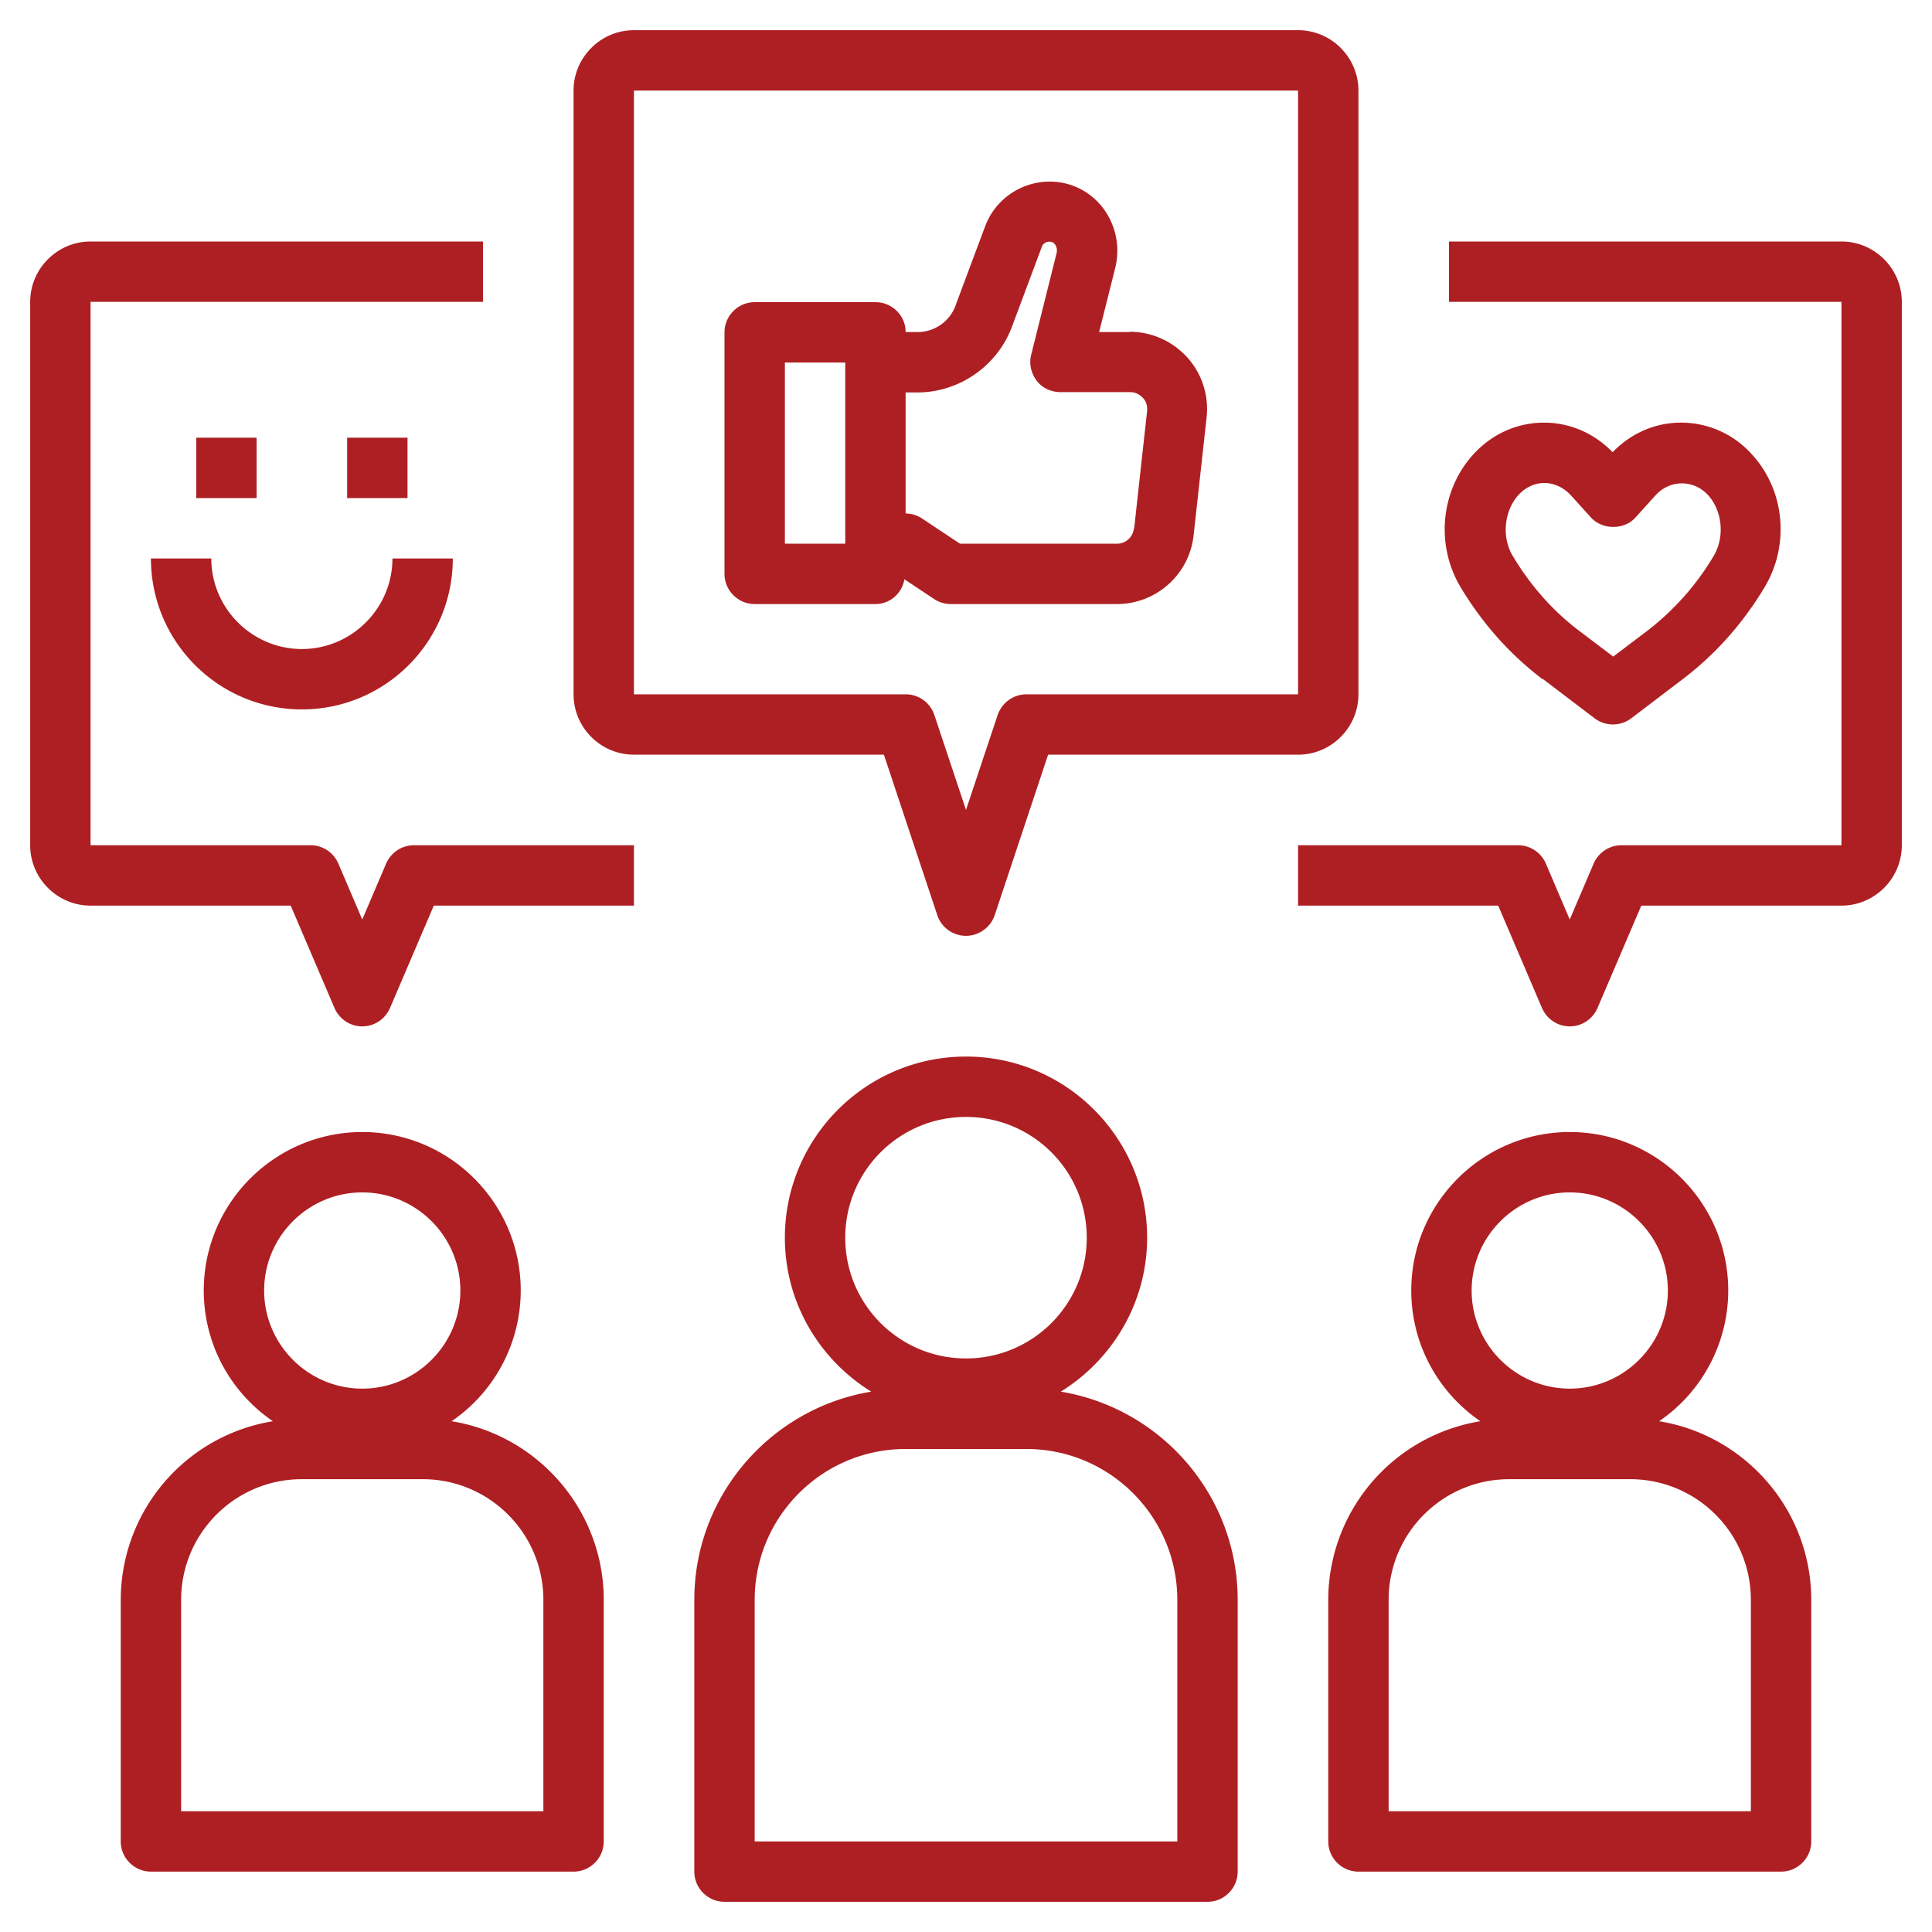
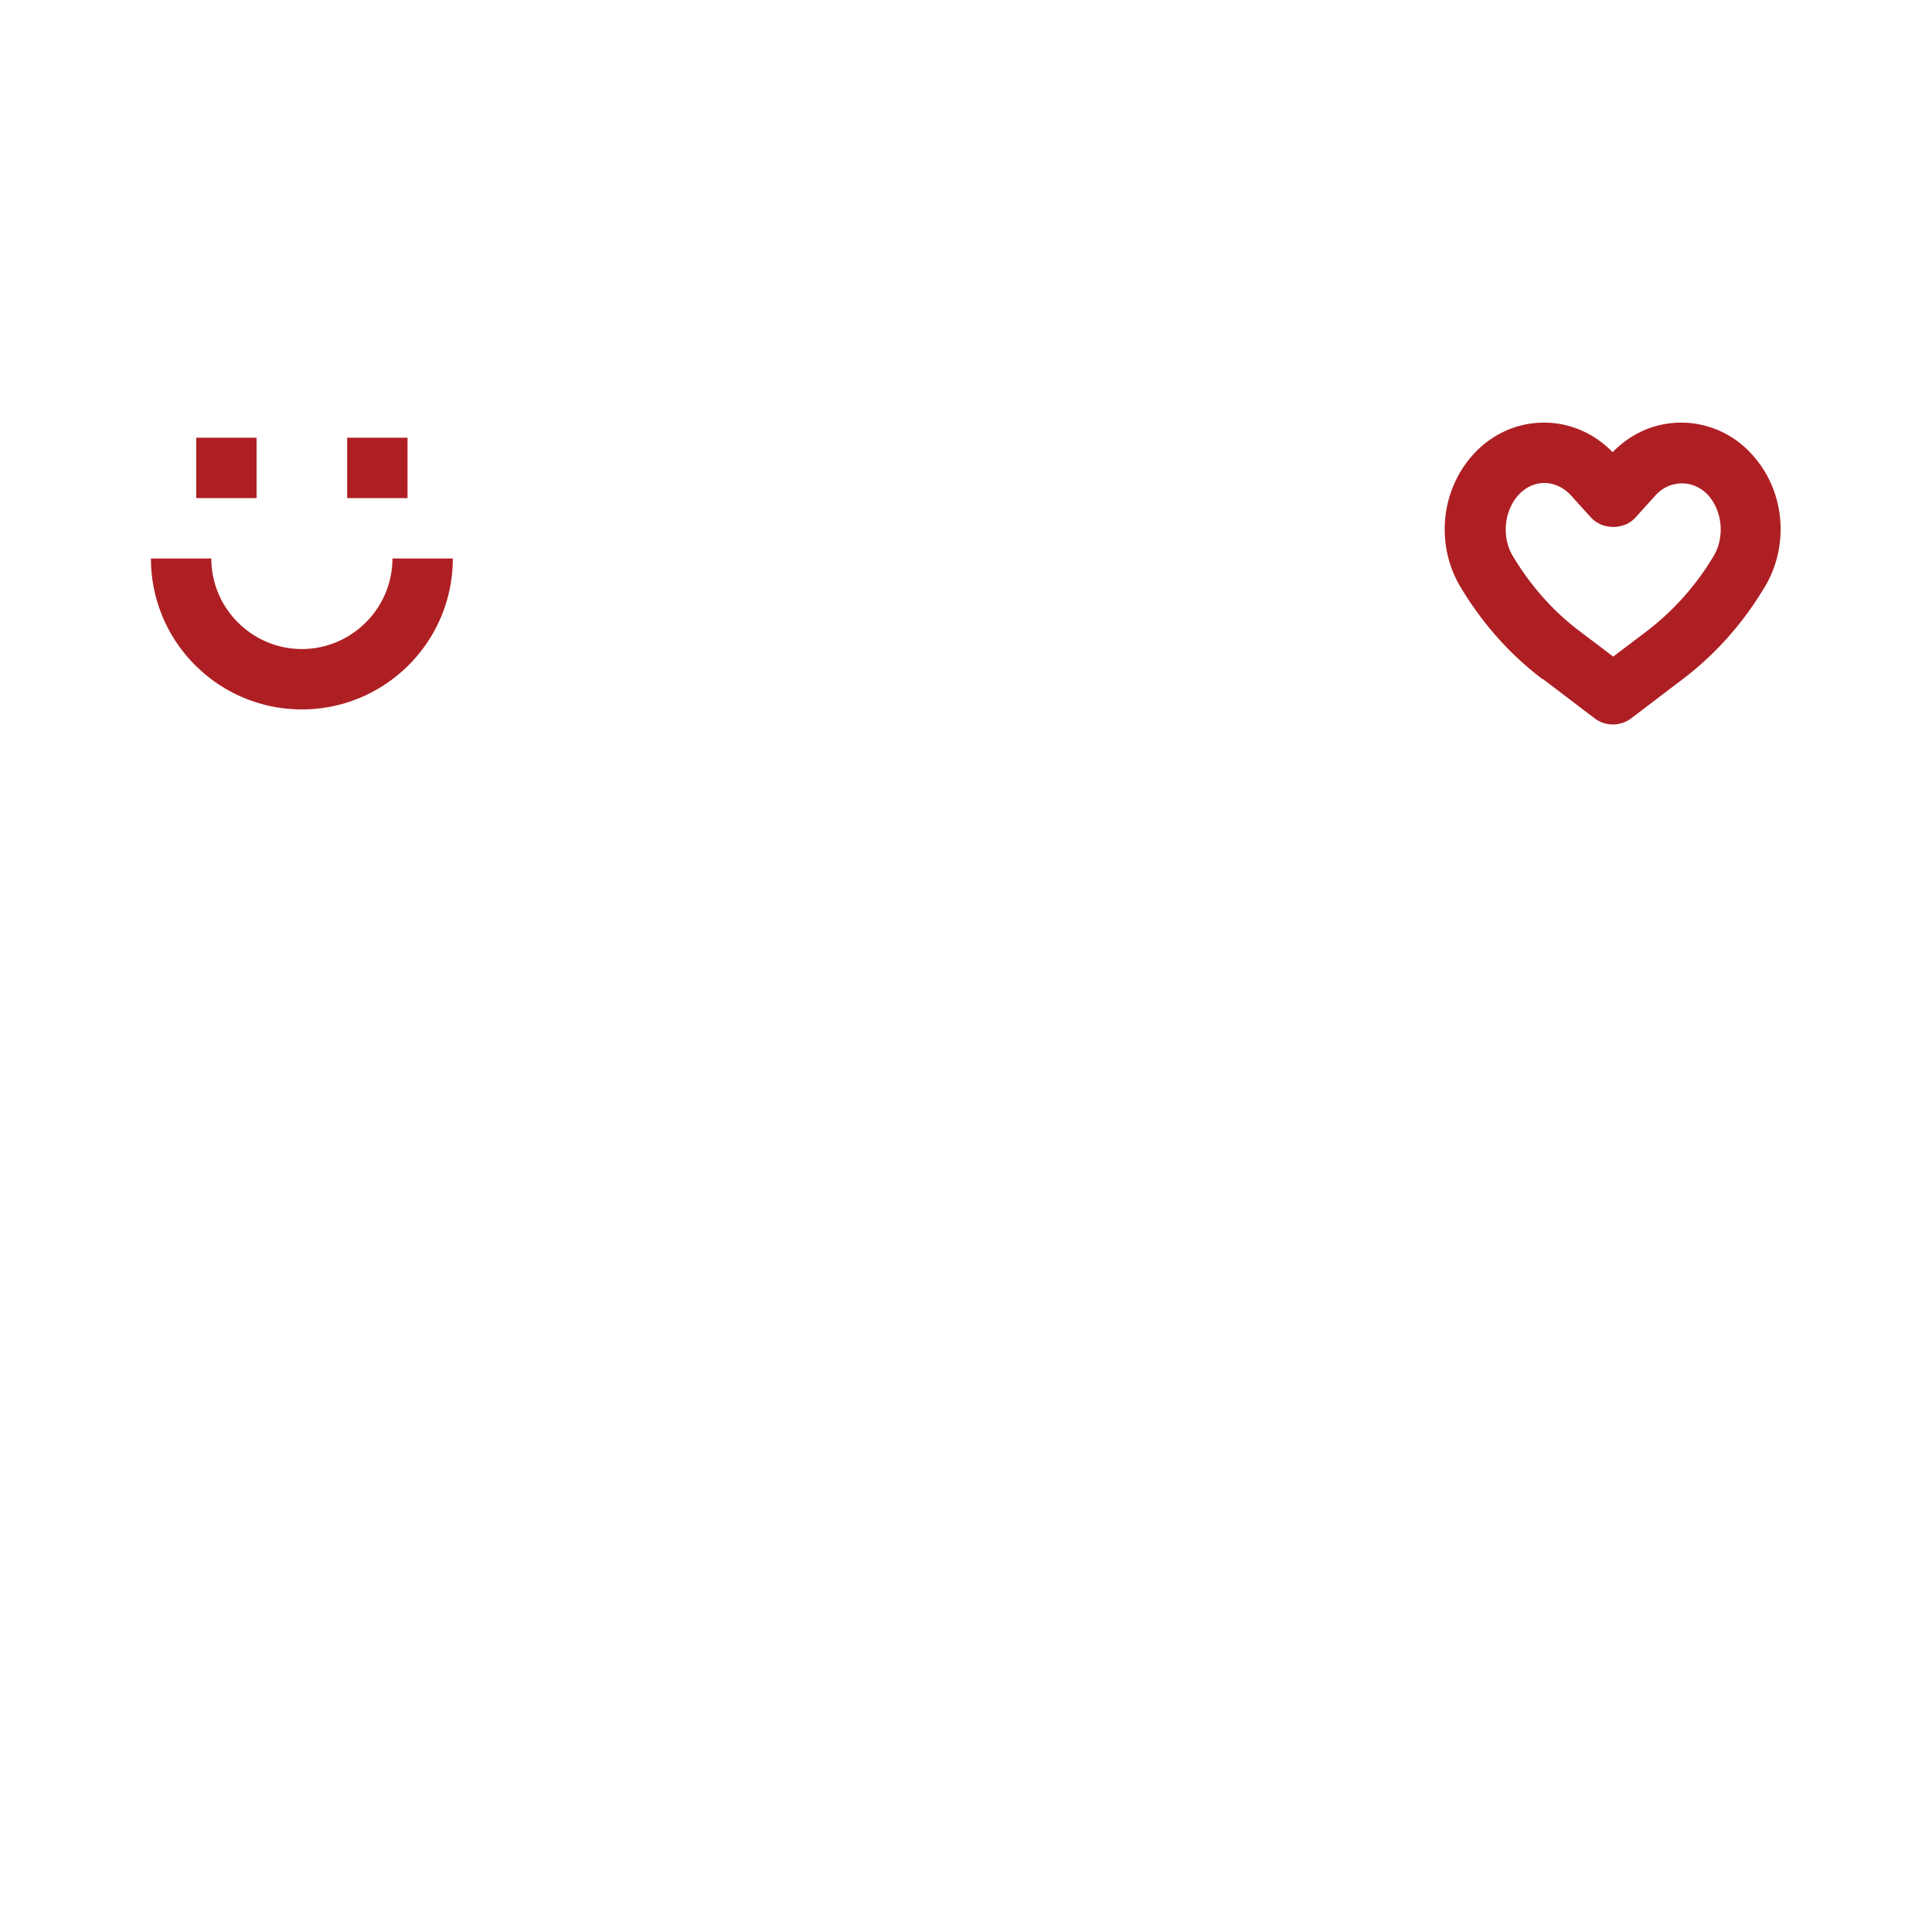
<svg xmlns="http://www.w3.org/2000/svg" class="" xml:space="preserve" style="enable-background:new 0 0 512 512" viewBox="0 0 64 64" y="0" x="0" height="512" width="512" version="1.1">
  <g>
-     <path data-original="#000000" opacity="1" fill="#ae1f23" d="M23 53v9c0 .55.45 1 1 1h16c.55 0 1-.45 1-1v-9c0-3.47-2.54-6.35-5.86-6.9C36.85 45.04 38 43.15 38 41c0-3.31-2.69-6-6-6s-6 2.69-6 6c0 2.16 1.15 4.04 2.86 5.1-3.32.55-5.86 3.43-5.86 6.9zm5-12c0-2.21 1.79-4 4-4s4 1.79 4 4-1.79 4-4 4-4-1.79-4-4zm2 7h4c2.76 0 5 2.24 5 5v8H25v-8c0-2.76 2.24-5 5-5zM44 53v8c0 .55.45 1 1 1h14c.55 0 1-.45 1-1v-8c0-2.98-2.19-5.46-5.04-5.92a5.247 5.247 0 0 0 2.29-4.33c0-2.9-2.36-5.25-5.25-5.25s-5.25 2.35-5.25 5.25c0 1.8.91 3.39 2.29 4.33A6.003 6.003 0 0 0 44 53zm4.75-10.25c0-1.79 1.46-3.25 3.25-3.25s3.25 1.46 3.25 3.25S53.79 46 52 46s-3.25-1.46-3.25-3.25zM46 53c0-2.21 1.79-4 4-4h4c2.21 0 4 1.79 4 4v7H46zM45 23V3c0-1.1-.9-2-2-2H21c-1.1 0-2 .9-2 2v20c0 1.1.9 2 2 2h8.28l1.77 5.32c.14.41.52.68.95.68s.81-.28.95-.68L34.72 25H43c1.1 0 2-.9 2-2zm-11 0c-.43 0-.81.28-.95.68L32 26.83l-1.05-3.15A1 1 0 0 0 30 23h-9V3h22v20z" />
-     <path data-original="#000000" opacity="1" fill="#ae1f23" d="M61 8H48v2h13v18h-7.29c-.4 0-.76.24-.92.61L52 30.46l-.79-1.85c-.16-.37-.52-.61-.92-.61H43v2h6.63l1.45 3.39c.16.37.52.61.92.61s.76-.24.92-.61L54.37 30H61c1.1 0 2-.9 2-2V10c0-1.1-.9-2-2-2zM4 53v8c0 .55.45 1 1 1h14c.55 0 1-.45 1-1v-8c0-2.98-2.19-5.46-5.04-5.92a5.247 5.247 0 0 0 2.29-4.33c0-2.9-2.36-5.25-5.25-5.25s-5.25 2.35-5.25 5.25c0 1.8.91 3.39 2.29 4.33A6.003 6.003 0 0 0 4 53zm4.75-10.25c0-1.79 1.46-3.25 3.25-3.25s3.25 1.46 3.25 3.25S13.79 46 12 46s-3.25-1.46-3.25-3.25zM6 53c0-2.21 1.79-4 4-4h4c2.21 0 4 1.79 4 4v7H6zM3 30h6.63l1.45 3.39c.16.37.52.61.92.61s.76-.24.92-.61L14.37 30H21v-2h-7.29c-.4 0-.76.24-.92.61L12 30.46l-.79-1.85c-.16-.37-.52-.61-.92-.61H3V10h13V8H3c-1.1 0-2 .9-2 2v18c0 1.1.9 2 2 2zM37.44 11h-1.03l.53-2.11c.3-1.2-.36-2.41-1.49-2.77-1.15-.36-2.38.24-2.81 1.36l-.99 2.65c-.19.52-.7.87-1.25.87H30c0-.55-.45-.99-1-.99h-4c-.55 0-1 .45-1 1v8c0 .55.45 1 1 1h4c.49 0 .88-.36.96-.82l.98.65c.16.11.36.17.55.17H37c1.3 0 2.4-.98 2.54-2.28l.43-3.9c.08-.72-.15-1.45-.64-1.99s-1.18-.85-1.91-.85zM28 18.01h-2v-6h2zm9.56-.5c-.03.28-.27.5-.55.5H31.8l-1.25-.83a.99.99 0 0 0-.55-.17V13h.39c1.38 0 2.64-.87 3.13-2.17l.99-2.65c.04-.12.18-.21.34-.16.12.04.19.22.15.37l-.84 3.36c-.08.3 0 .62.18.86s.48.38.79.38h2.31c.22 0 .35.12.42.19s.16.22.14.43l-.43 3.9z" />
    <path data-original="#000000" opacity="1" fill="#ae1f23" d="m51.12 22.5 1.71 1.3a1.006 1.006 0 0 0 1.2 0l1.71-1.3c1.08-.82 1.99-1.84 2.71-3.04.84-1.39.68-3.2-.4-4.39A3.147 3.147 0 0 0 55.69 14c-.86 0-1.66.35-2.27.98-.61-.63-1.42-.98-2.27-.98-.9 0-1.74.38-2.36 1.07-1.07 1.19-1.24 3-.4 4.39.72 1.2 1.63 2.22 2.71 3.04zm-.83-6.09c.24-.27.55-.41.87-.41s.64.15.88.41l.66.73c.38.42 1.11.42 1.48 0l.66-.73c.48-.53 1.27-.53 1.75 0 .47.53.55 1.39.17 2.02a8.78 8.78 0 0 1-2.21 2.48l-1.11.84-1.11-.84c-.88-.66-1.62-1.5-2.21-2.48-.38-.62-.3-1.49.17-2.02zM6.5 14.5h2v2h-2zM11.5 14.5h2v2h-2zM10 23.5c2.76 0 5-2.24 5-5h-2c0 1.65-1.35 3-3 3s-3-1.35-3-3H5c0 2.76 2.24 5 5 5z" />
  </g>
</svg>